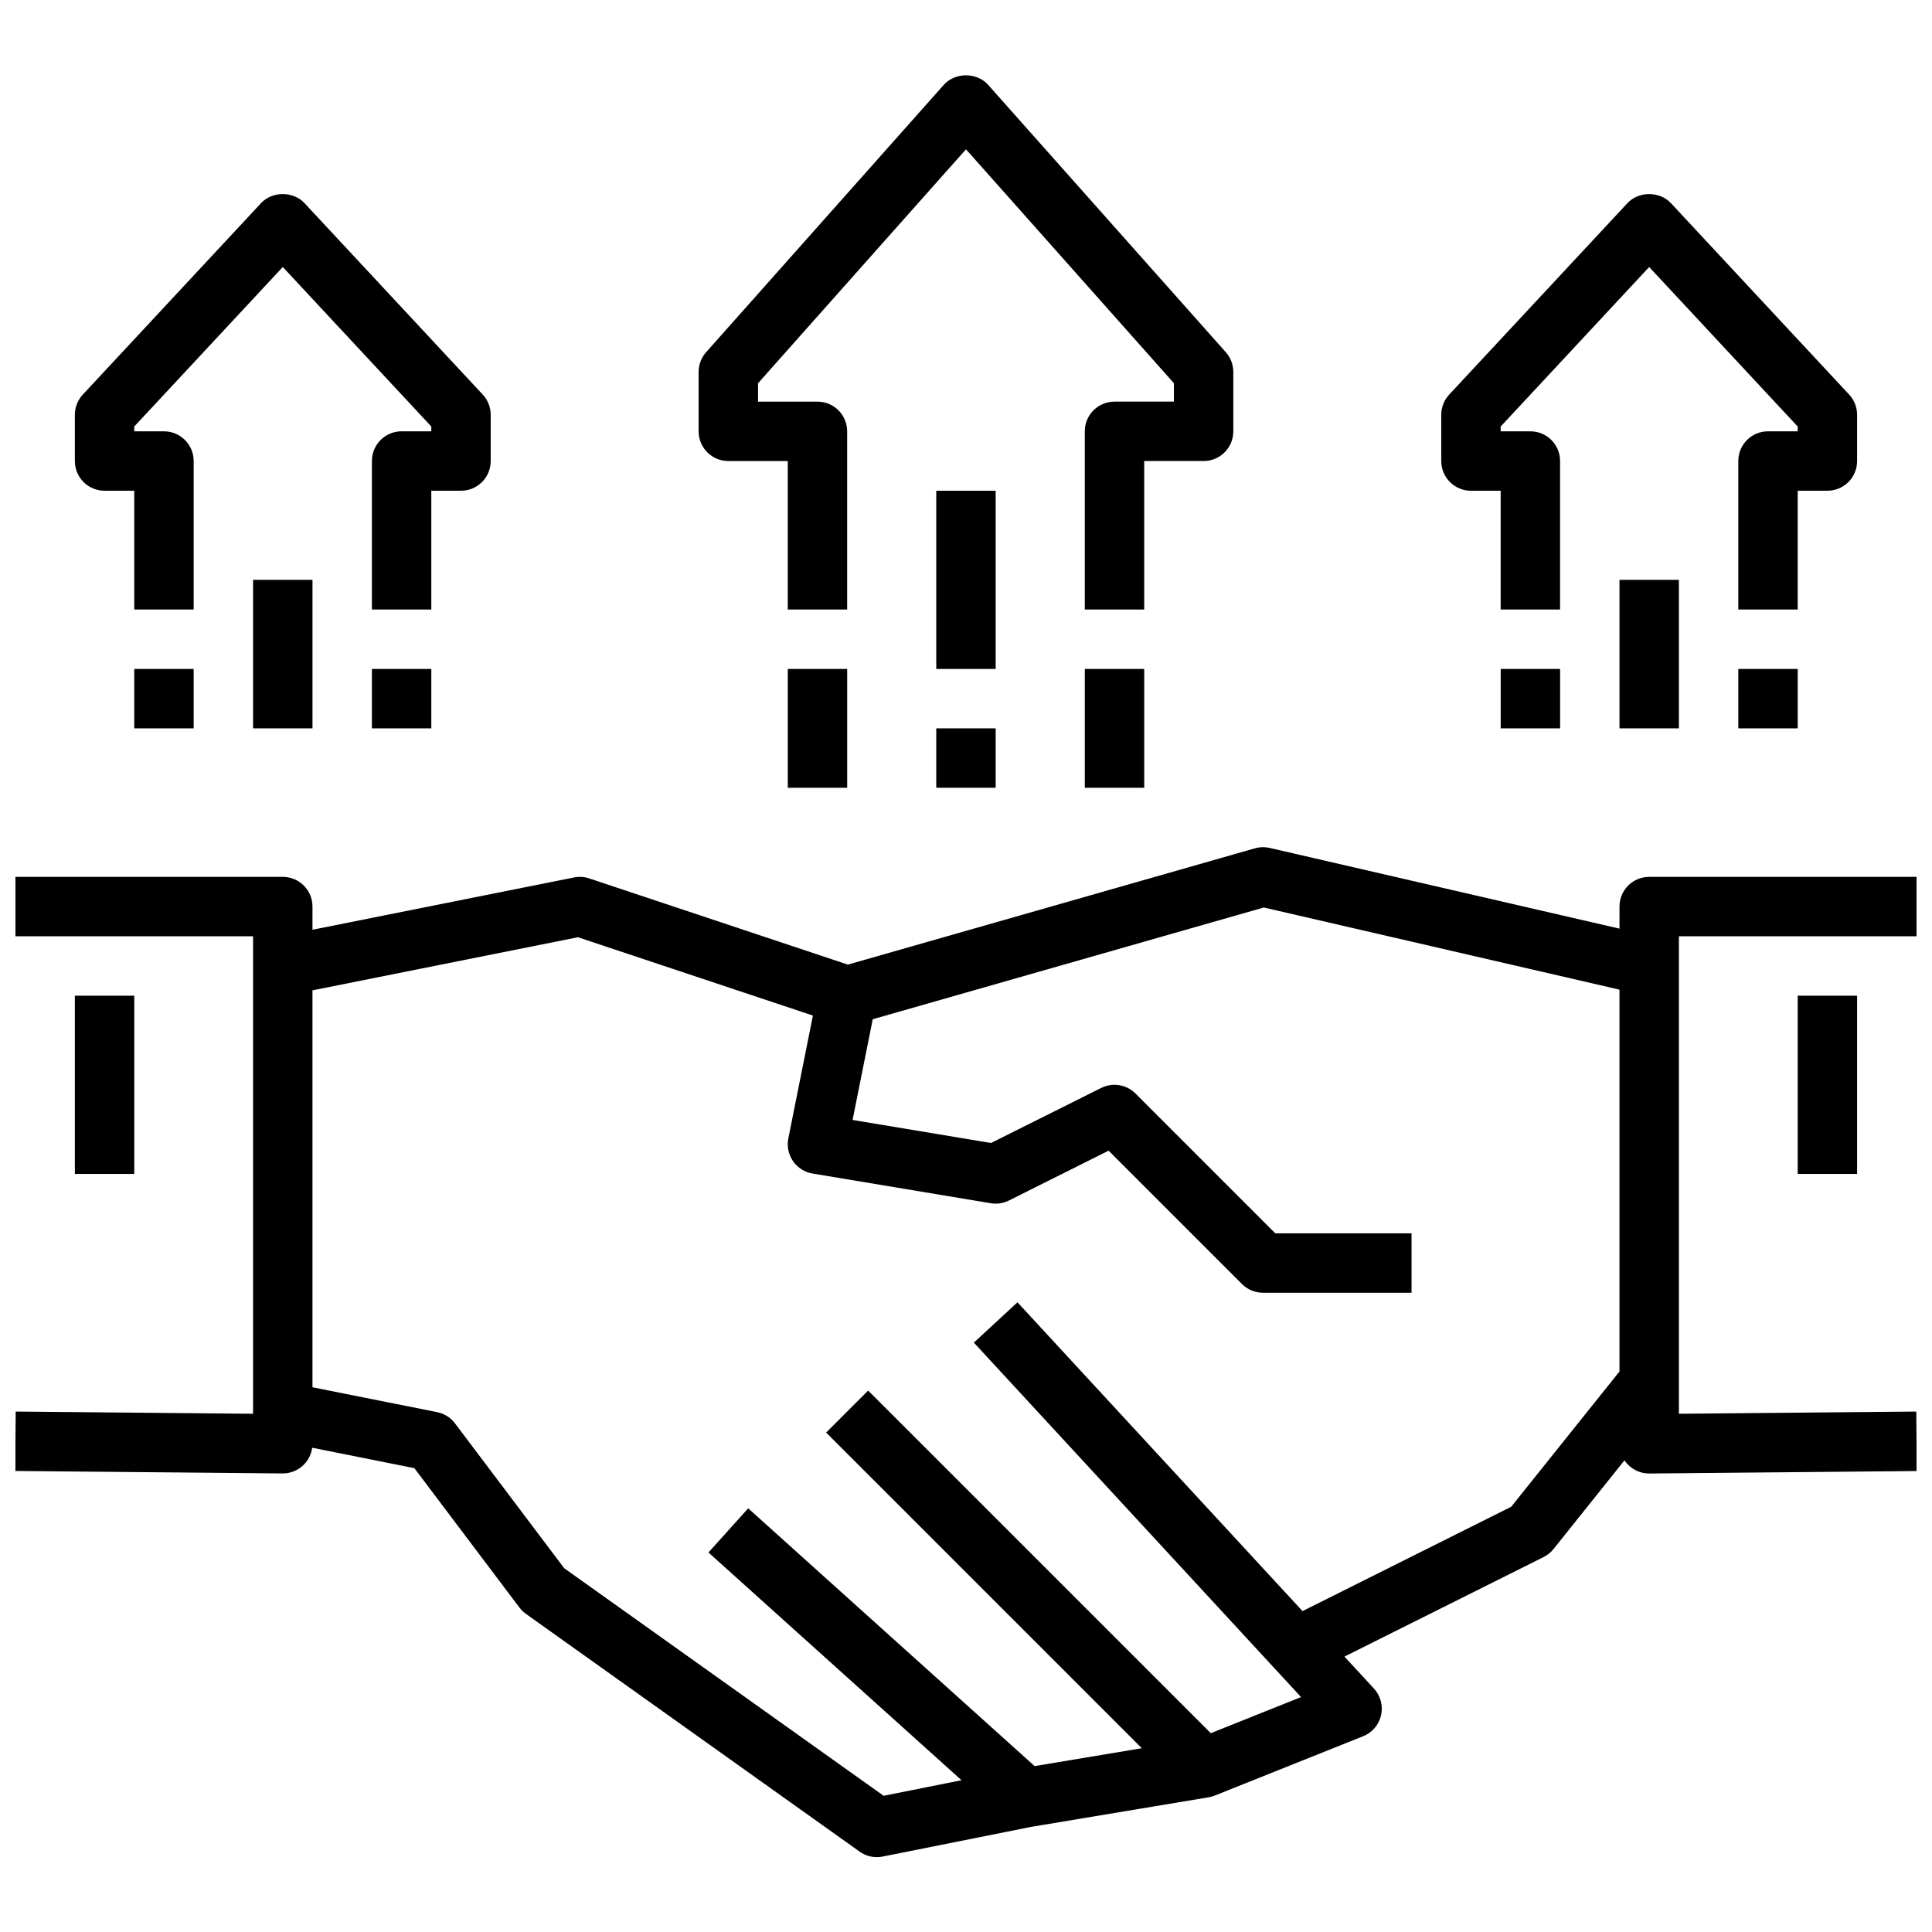
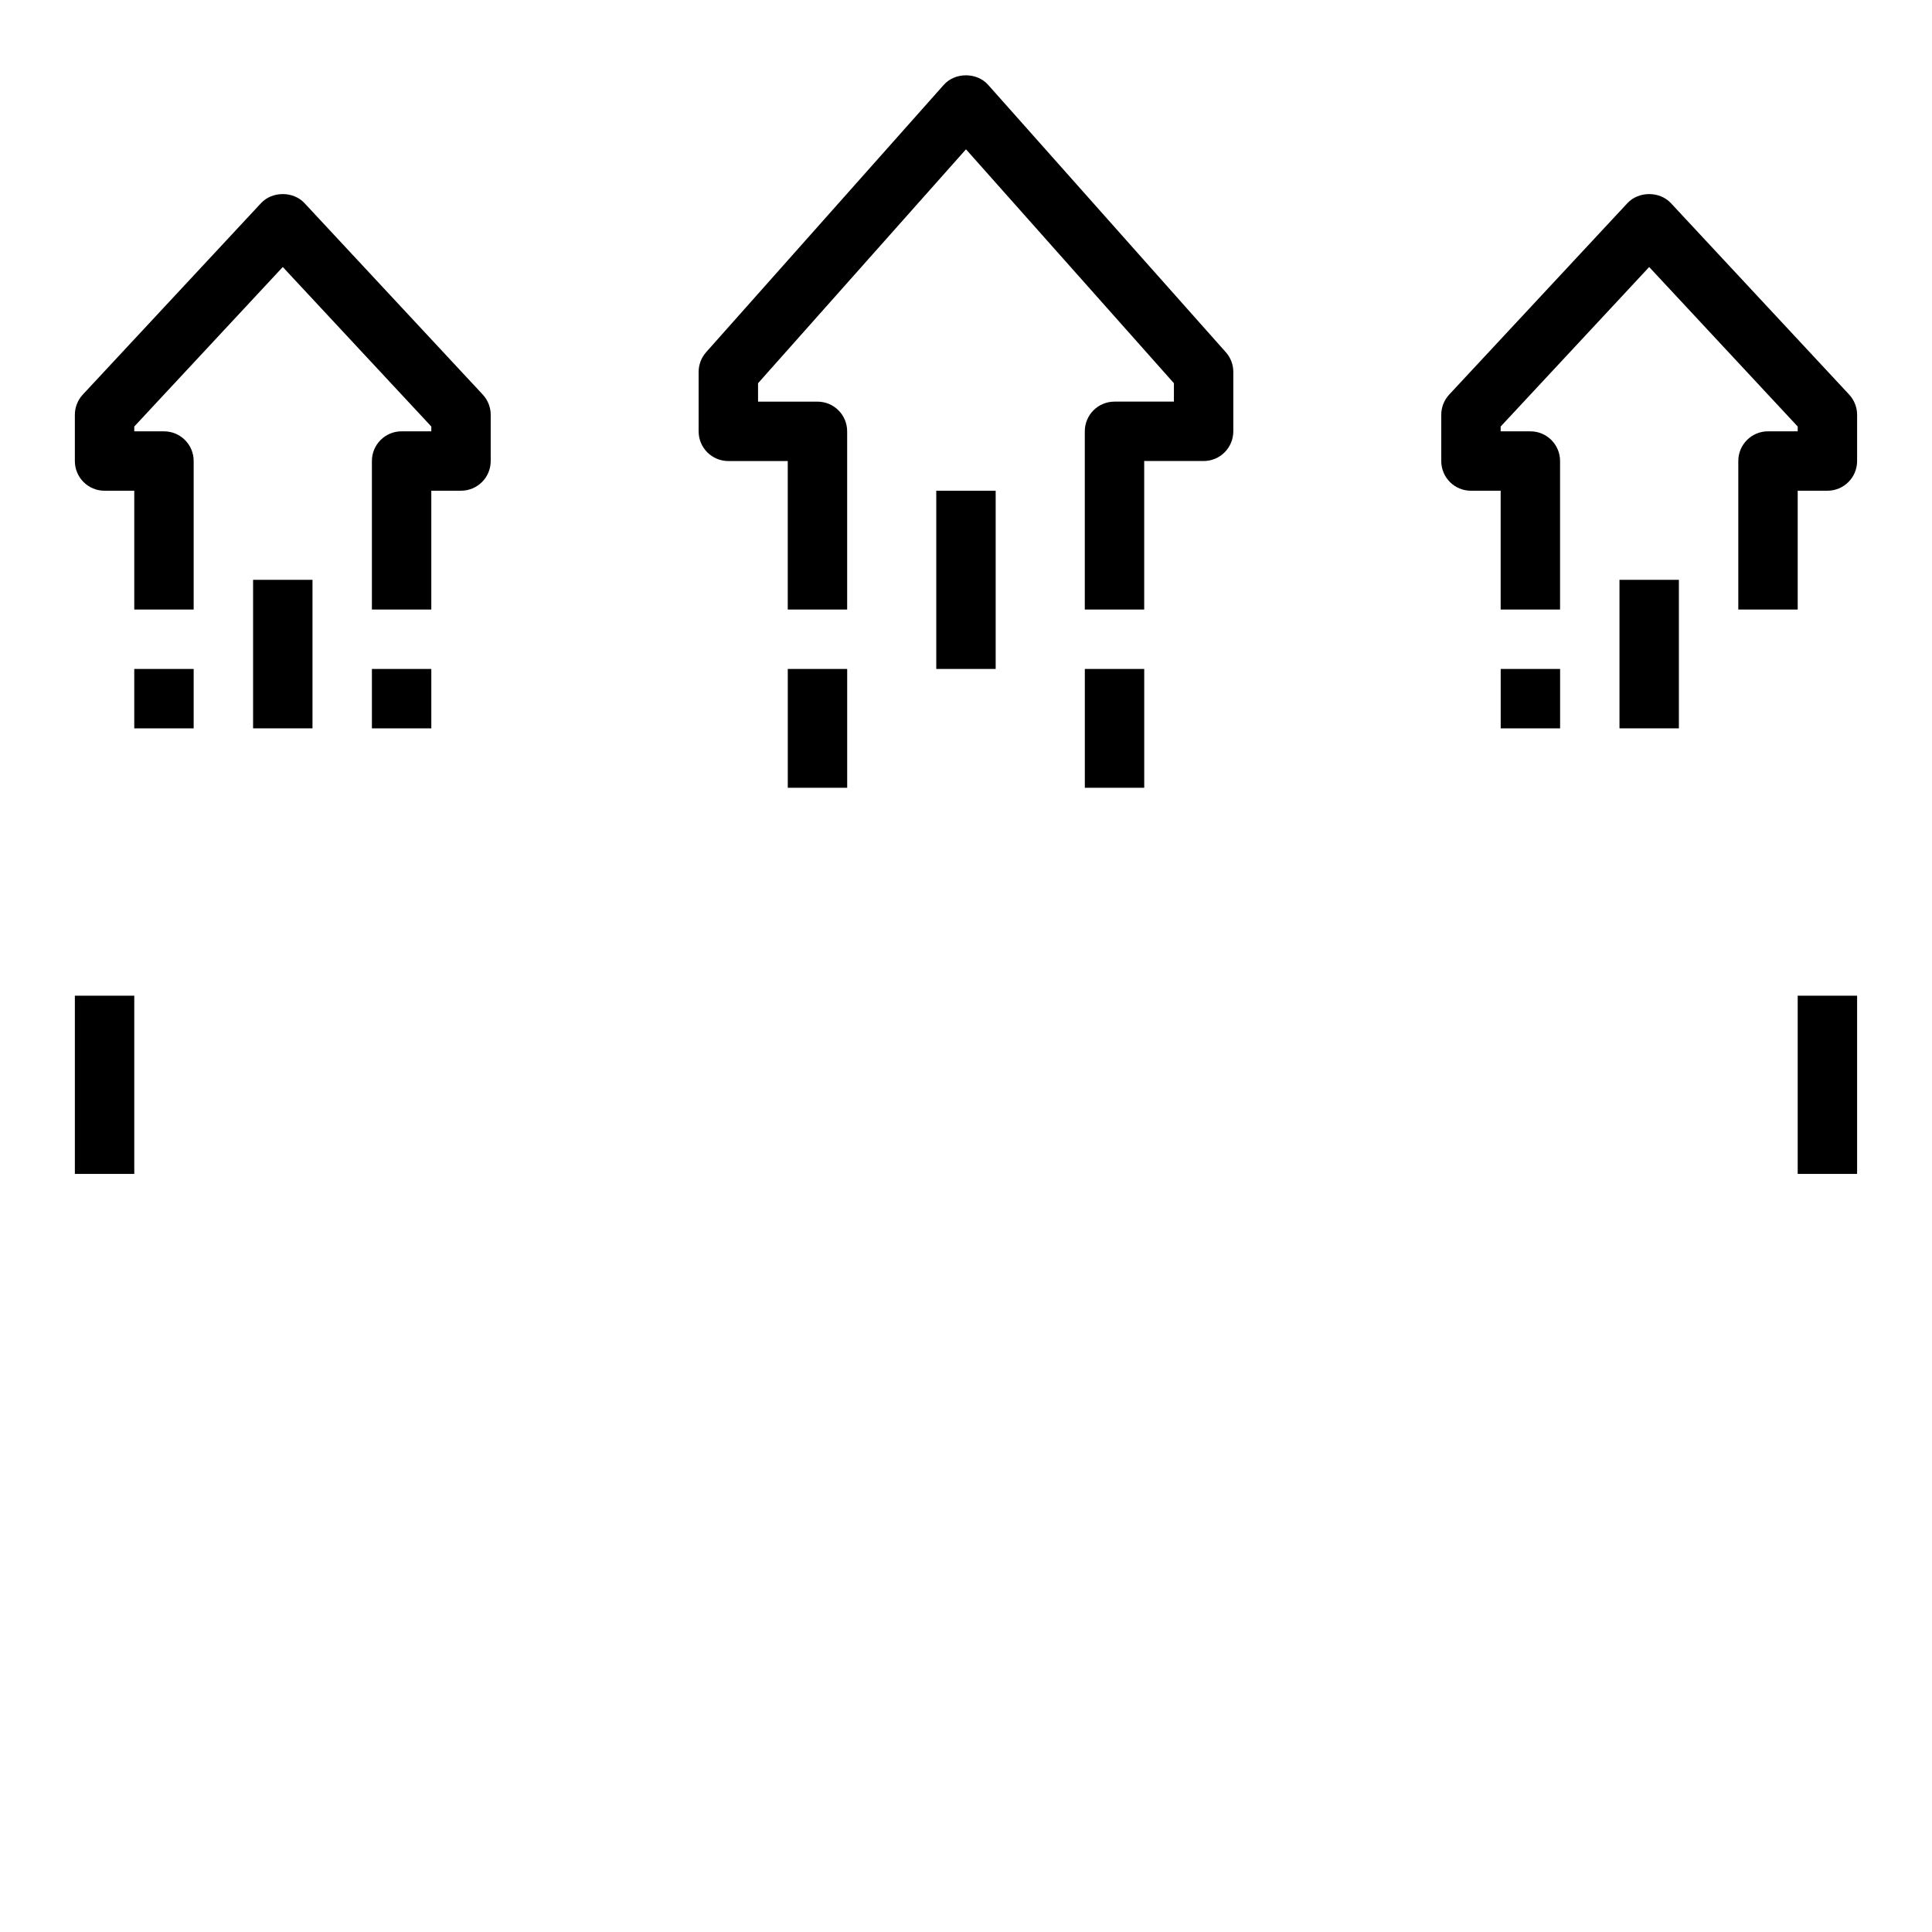
<svg xmlns="http://www.w3.org/2000/svg" width="800px" height="800px" version="1.1" viewBox="144 144 512 512">
  <defs>
    <clipPath id="a">
      <path d="m148.09 368h503.81v269h-503.81z" />
    </clipPath>
  </defs>
  <path d="m620.41 407.87h15.742v47.23h-15.742z" />
  <g clip-path="url(#a)">
-     <path d="m651.83 518.08-62.906 0.582v-126.54h62.977v-15.742h-70.848c-4.352 0-7.871 3.519-7.871 7.871v5.848l-92.691-21.387c-1.309-0.293-2.652-0.262-3.93 0.102l-107.88 30.82-68.527-22.844c-1.301-0.441-2.684-0.527-4.039-0.25l-69.305 13.852v-6.141c0-4.352-3.519-7.871-7.871-7.871h-70.848v15.742h62.977v126.54l-62.906-0.582-0.141 15.742 70.848 0.652h0.07c2.078 0 4.07-0.82 5.543-2.281 1.234-1.227 2.023-2.816 2.25-4.527l27.078 5.414 27.852 36.945c0.488 0.645 1.07 1.203 1.723 1.676l88.418 62.992c1.359 0.973 2.957 1.469 4.578 1.469 0.512 0 1.031-0.055 1.543-0.156l39.242-7.848 47.09-7.848c0.008 0 0.023-0.008 0.031-0.008 0.332-0.055 0.668-0.133 0.992-0.234 0.031-0.008 0.055-0.016 0.086-0.023 0.148-0.047 0.301-0.102 0.449-0.156 0.008 0 0.016-0.008 0.023-0.008 0.016-0.008 0.031-0.008 0.047-0.016l39.359-15.742c2.41-0.961 4.18-3.047 4.754-5.574 0.566-2.527-0.141-5.172-1.898-7.078l-7.809-8.453 52.781-26.387c1.016-0.504 1.914-1.234 2.629-2.125l18.797-23.496c0.293 0.434 0.621 0.836 1 1.203 1.48 1.465 3.465 2.281 5.543 2.281h0.07l70.848-0.652zm-107.34 25.223-55.309 27.656-75.539-81.836-11.562 10.684 86.711 93.934-23.922 9.566-90.801-90.793-11.133 11.133 83.648 83.648-28.402 4.738-75.902-68.312-10.531 11.699 67.062 60.355-20.641 4.125-84.656-60.309-28.93-38.375c-1.156-1.543-2.852-2.606-4.746-2.984l-33.031-6.598v-105.19l70.344-14.066 62.277 20.758-6.512 32.551c-0.418 2.094 0.031 4.258 1.234 6.023 1.211 1.754 3.086 2.938 5.188 3.289l47.23 7.871c1.652 0.27 3.32 0.016 4.809-0.723l26.41-13.211 35.344 35.344c1.488 1.484 3.488 2.309 5.582 2.309h39.359v-15.742h-36.102l-37.055-37.055c-2.402-2.402-6.055-2.992-9.086-1.48l-29.199 14.594-36.684-6.109 5.336-26.688 103.64-29.613 94.258 21.77v101.19z" />
-   </g>
+     </g>
  <path d="m163.84 407.87h15.742v47.23h-15.742z" />
  <path d="m337.02 266.18h15.742v39.359h15.742v-47.23c0-4.352-3.519-7.871-7.871-7.871h-15.742v-4.879l55.105-61.992 55.105 61.992-0.004 4.875h-15.742c-4.352 0-7.871 3.519-7.871 7.871v47.23h15.742v-39.359h15.742c4.352 0 7.871-3.519 7.871-7.871v-15.742c0-1.93-0.707-3.785-1.992-5.227l-62.977-70.848c-2.984-3.371-8.777-3.371-11.762 0l-62.977 70.848c-1.277 1.441-1.988 3.297-1.988 5.227v15.742c0 4.356 3.519 7.875 7.875 7.875z" />
  <path d="m352.77 321.28h15.742v31.488h-15.742z" />
  <path d="m431.49 321.28h15.742v31.488h-15.742z" />
  <path d="m392.12 274.05h15.742v47.23h-15.742z" />
-   <path d="m392.12 337.02h15.742v15.742h-15.742z" />
  <path d="m533.82 274.05h7.871v31.488h15.742v-39.359c0-4.352-3.519-7.871-7.871-7.871h-7.871v-1.273l39.359-42.273 39.359 42.273v1.27h-7.871c-4.352 0-7.871 3.519-7.871 7.871v39.359h15.742v-31.488h7.871c4.352 0 7.871-3.519 7.871-7.871v-12.25c0-1.992-0.754-3.906-2.117-5.367l-47.23-50.727c-2.969-3.195-8.551-3.195-11.516 0l-47.23 50.727c-1.355 1.465-2.113 3.379-2.113 5.371v12.25c0 4.352 3.519 7.871 7.875 7.871z" />
  <path d="m541.7 321.28h15.742v15.742h-15.742z" />
-   <path d="m604.67 321.28h15.742v15.742h-15.742z" />
  <path d="m573.18 297.66h15.742v39.359h-15.742z" />
  <path d="m171.71 274.05h7.871v31.488h15.742v-39.359c0-4.352-3.519-7.871-7.871-7.871l-7.871-0.004v-1.273l39.359-42.273 39.359 42.273v1.273h-7.871c-4.352 0-7.871 3.519-7.871 7.871v39.359h15.742v-31.488h7.871c4.352 0 7.871-3.519 7.871-7.871v-12.25c0-1.992-0.754-3.906-2.117-5.367l-47.23-50.727c-2.969-3.195-8.551-3.195-11.516 0l-47.23 50.727c-1.355 1.465-2.113 3.379-2.113 5.371v12.25c0 4.352 3.519 7.871 7.875 7.871z" />
  <path d="m179.58 321.28h15.742v15.742h-15.742z" />
  <path d="m242.56 321.28h15.742v15.742h-15.742z" />
  <path d="m211.07 297.66h15.742v39.359h-15.742z" />
</svg>